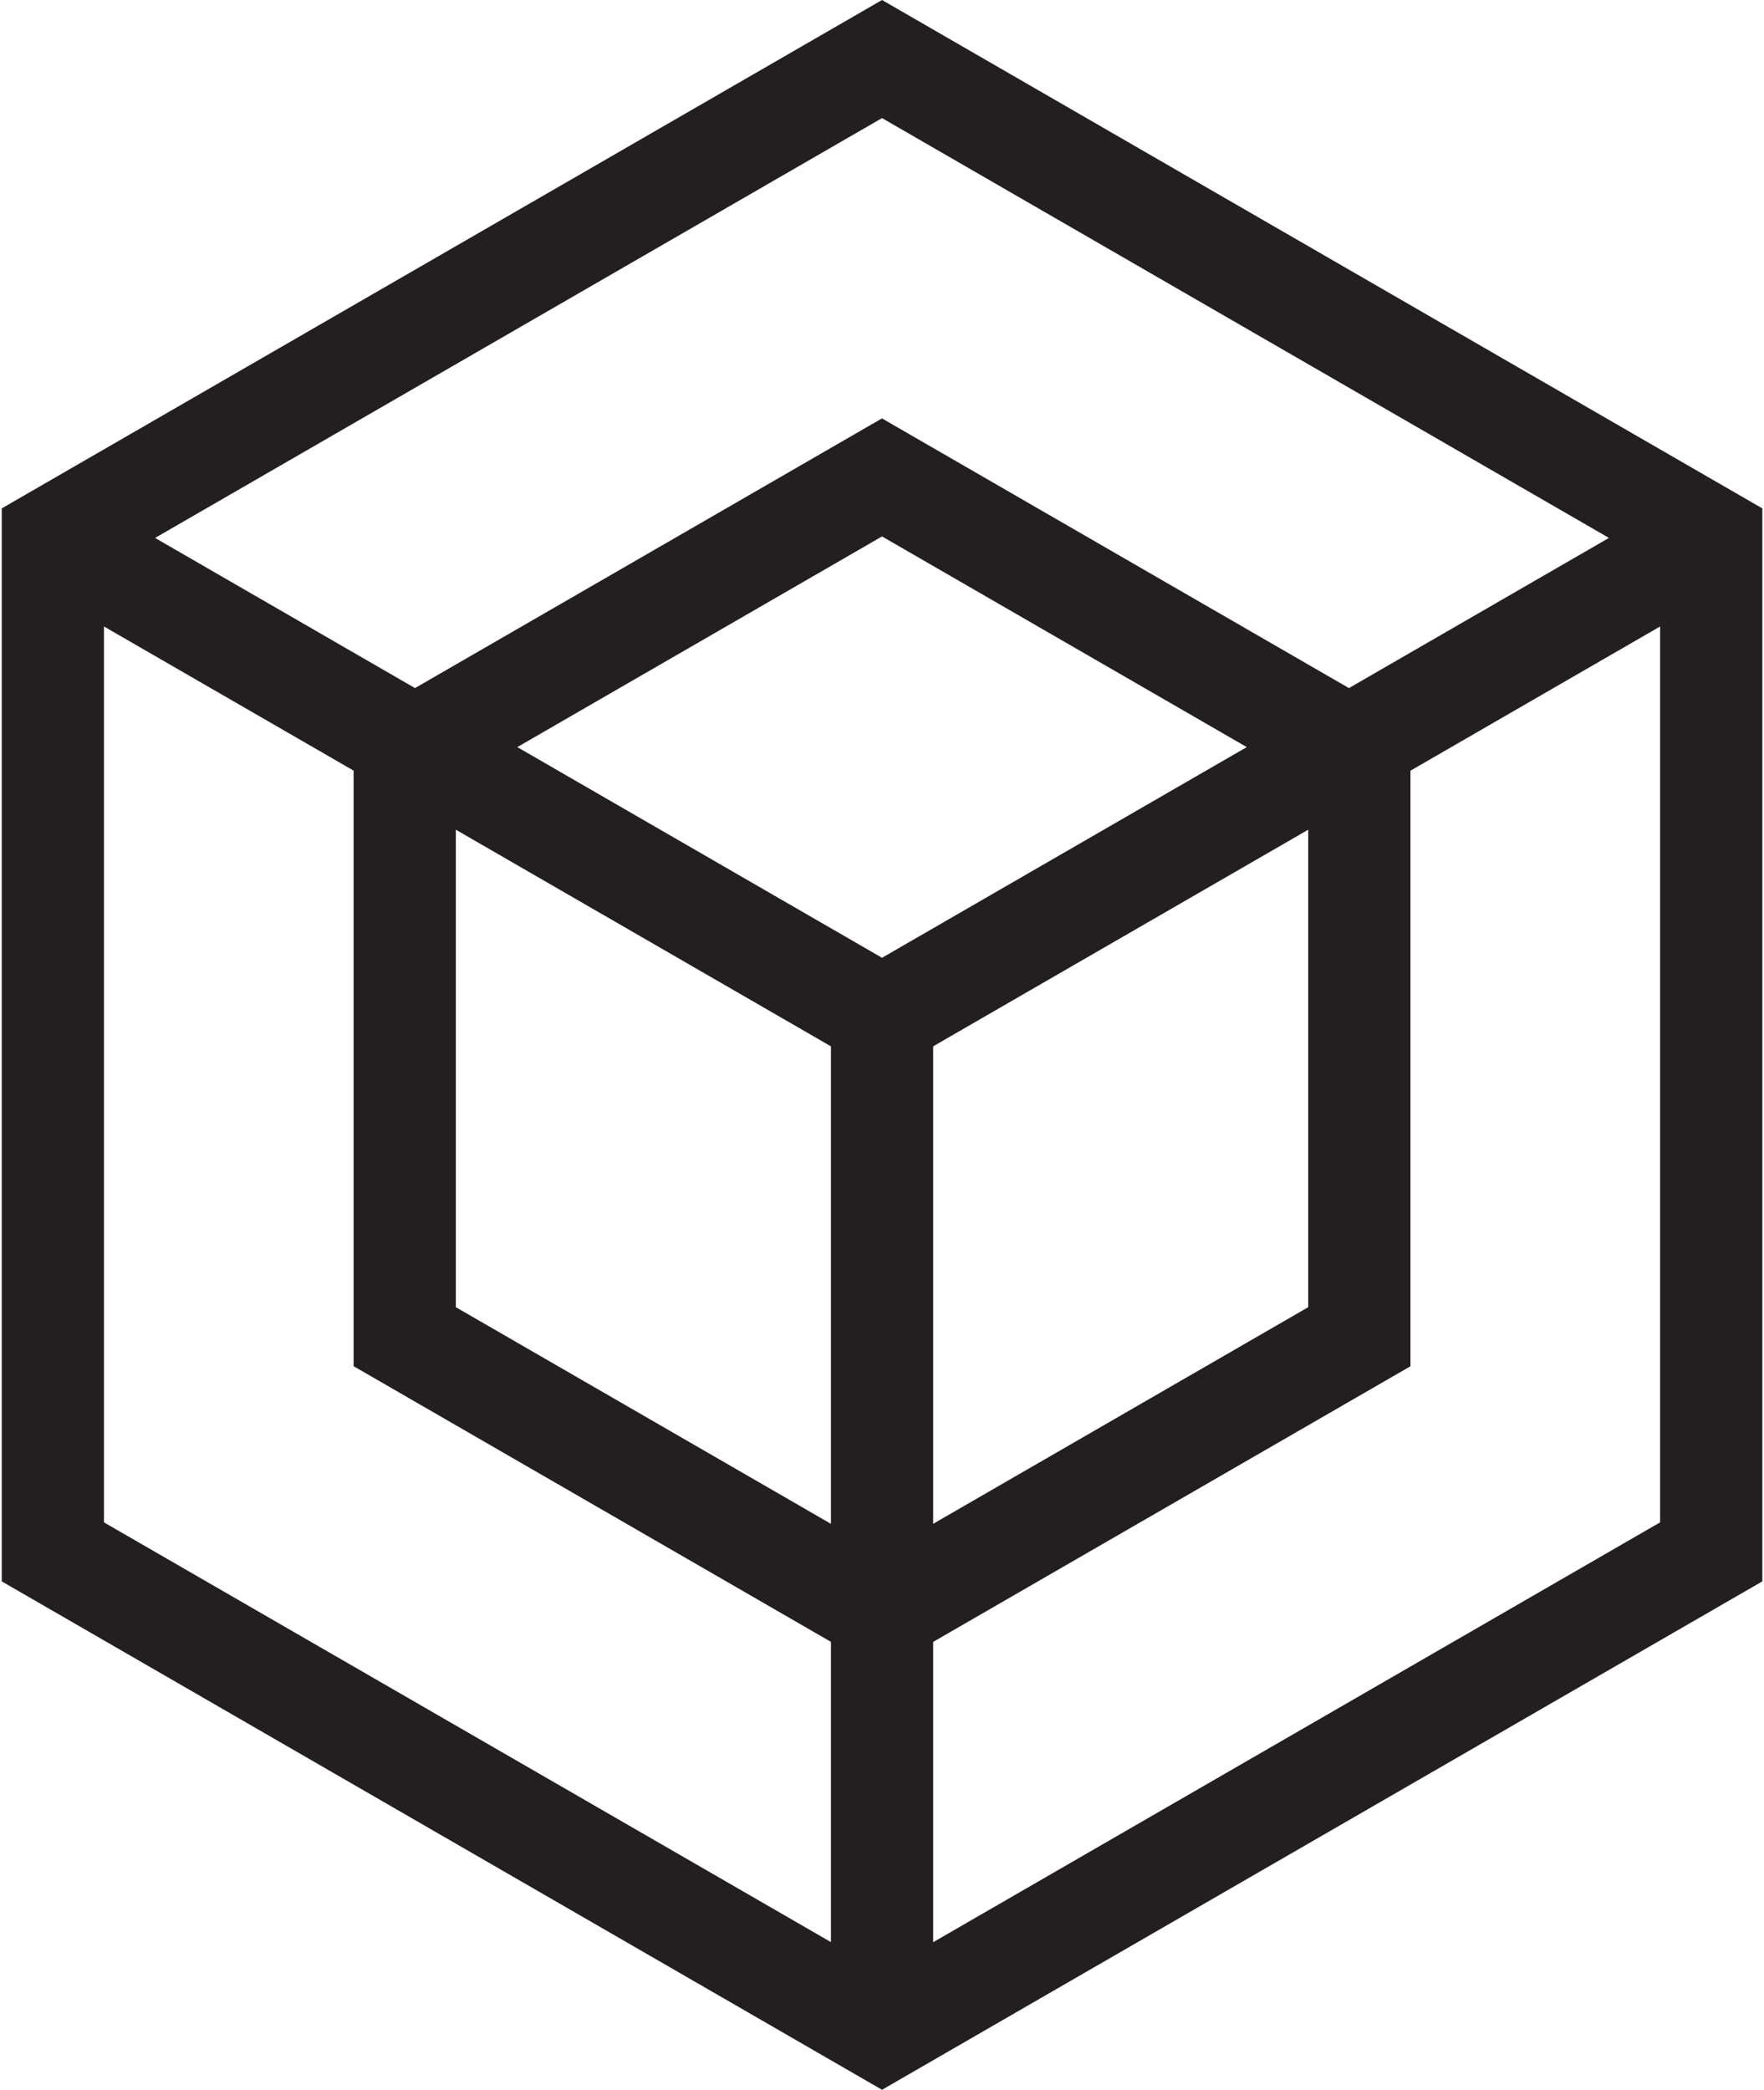
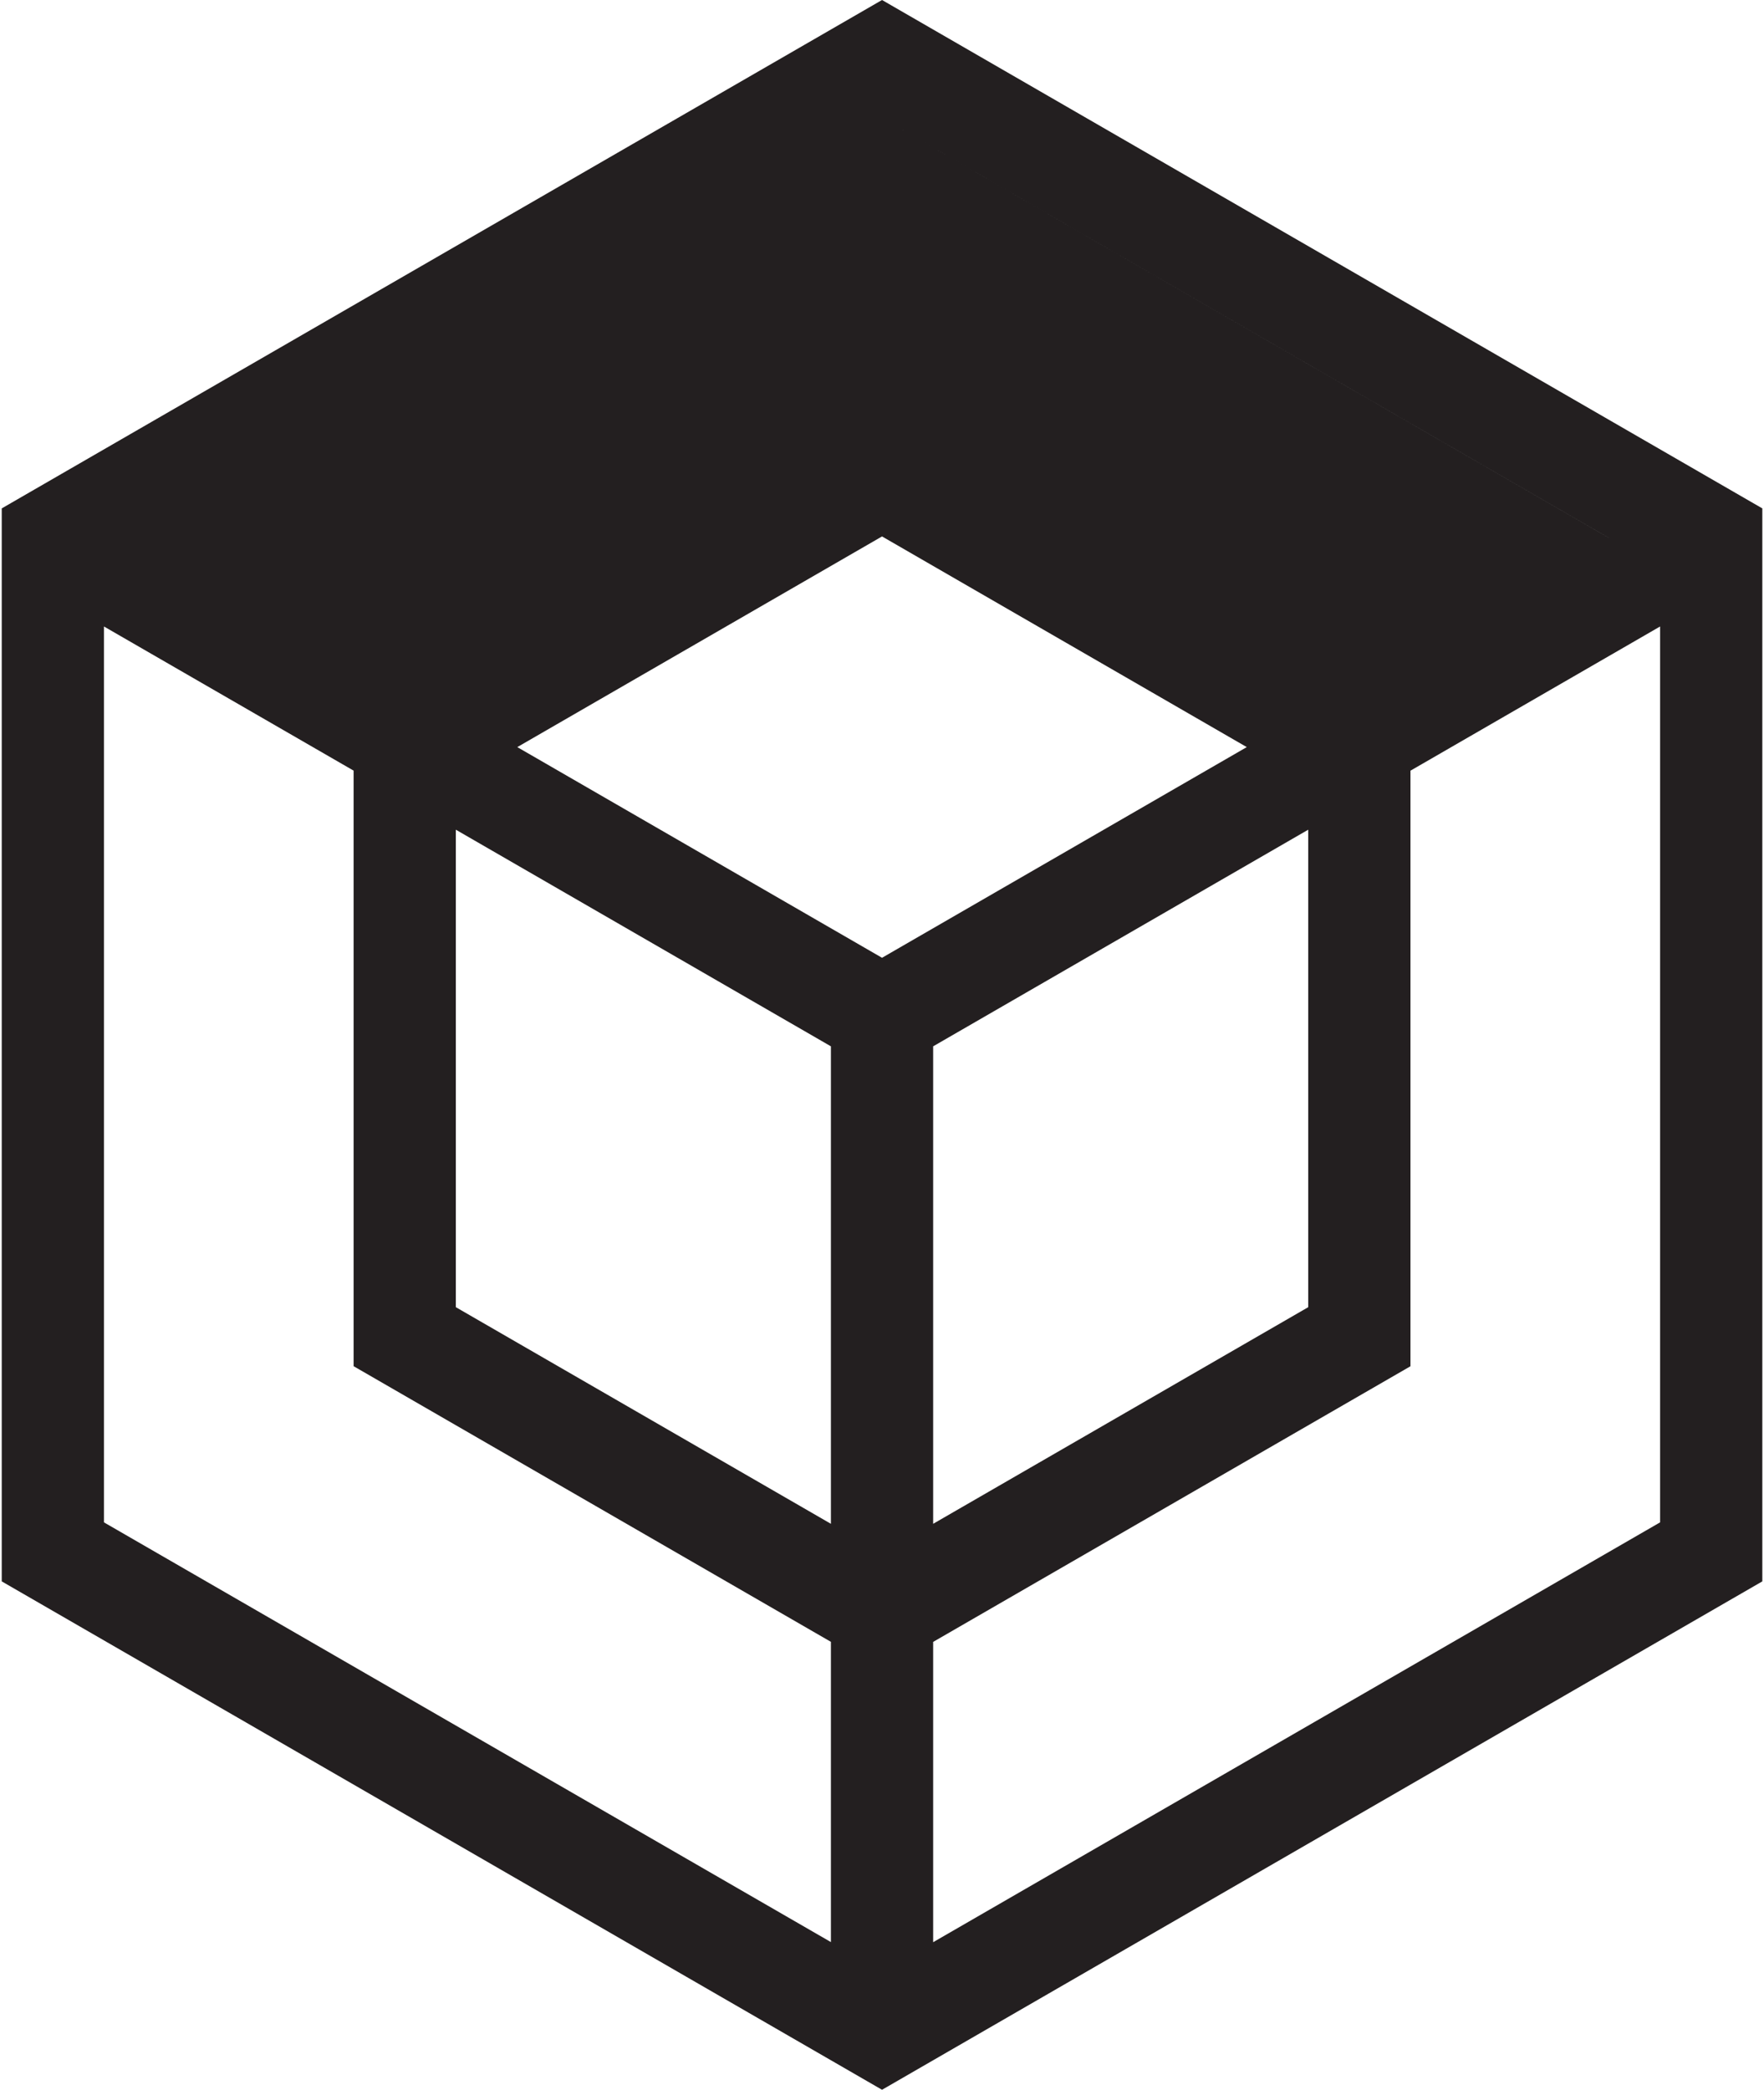
<svg xmlns="http://www.w3.org/2000/svg" id="uuid-26c83174-5447-4d3a-9b4c-b85b684c62d8" width="4.07in" height="4.82in" viewBox="0 0 292.75 347.38">
  <defs>
    <style>.uuid-d420b94d-c84d-43b7-bb36-d8ce8e637e27{fill:#231f20;}</style>
  </defs>
-   <path class="uuid-d420b94d-c84d-43b7-bb36-d8ce8e637e27" d="M146.38,0L0,84.51v178.36l146.38,84.51,146.38-84.51V84.51L146.38,0ZM267.25,89.42l-43.23,24.96-77.65-44.83-77.65,44.83-43.22-24.96L146.38,19.63l120.88,69.79ZM75.51,137.92l62.37,36.01v79.37l-62.37-36.01v-79.37ZM154.88,173.93l62.37-36.01v79.37l-62.37,36.01v-79.37ZM146.38,159.21l-60.65-35.02,60.65-35.02,60.65,35.02-60.65,35.02ZM17,104.14l41.51,23.96v99l79.37,45.82v49.91L17,253.06V104.14ZM154.88,322.84v-49.91l79.37-45.82v-99l41.51-23.97v148.92l-120.88,69.79Z" />
+   <path class="uuid-d420b94d-c84d-43b7-bb36-d8ce8e637e27" d="M146.38,0L0,84.51v178.36l146.38,84.51,146.38-84.51V84.51L146.38,0ZM267.25,89.42L146.38,19.63l120.88,69.79ZM75.51,137.92l62.37,36.01v79.37l-62.37-36.01v-79.37ZM154.88,173.93l62.37-36.01v79.37l-62.37,36.01v-79.37ZM146.38,159.21l-60.65-35.02,60.65-35.02,60.65,35.02-60.65,35.02ZM17,104.14l41.51,23.96v99l79.37,45.82v49.91L17,253.06V104.14ZM154.88,322.84v-49.91l79.37-45.82v-99l41.51-23.97v148.92l-120.88,69.79Z" />
</svg>